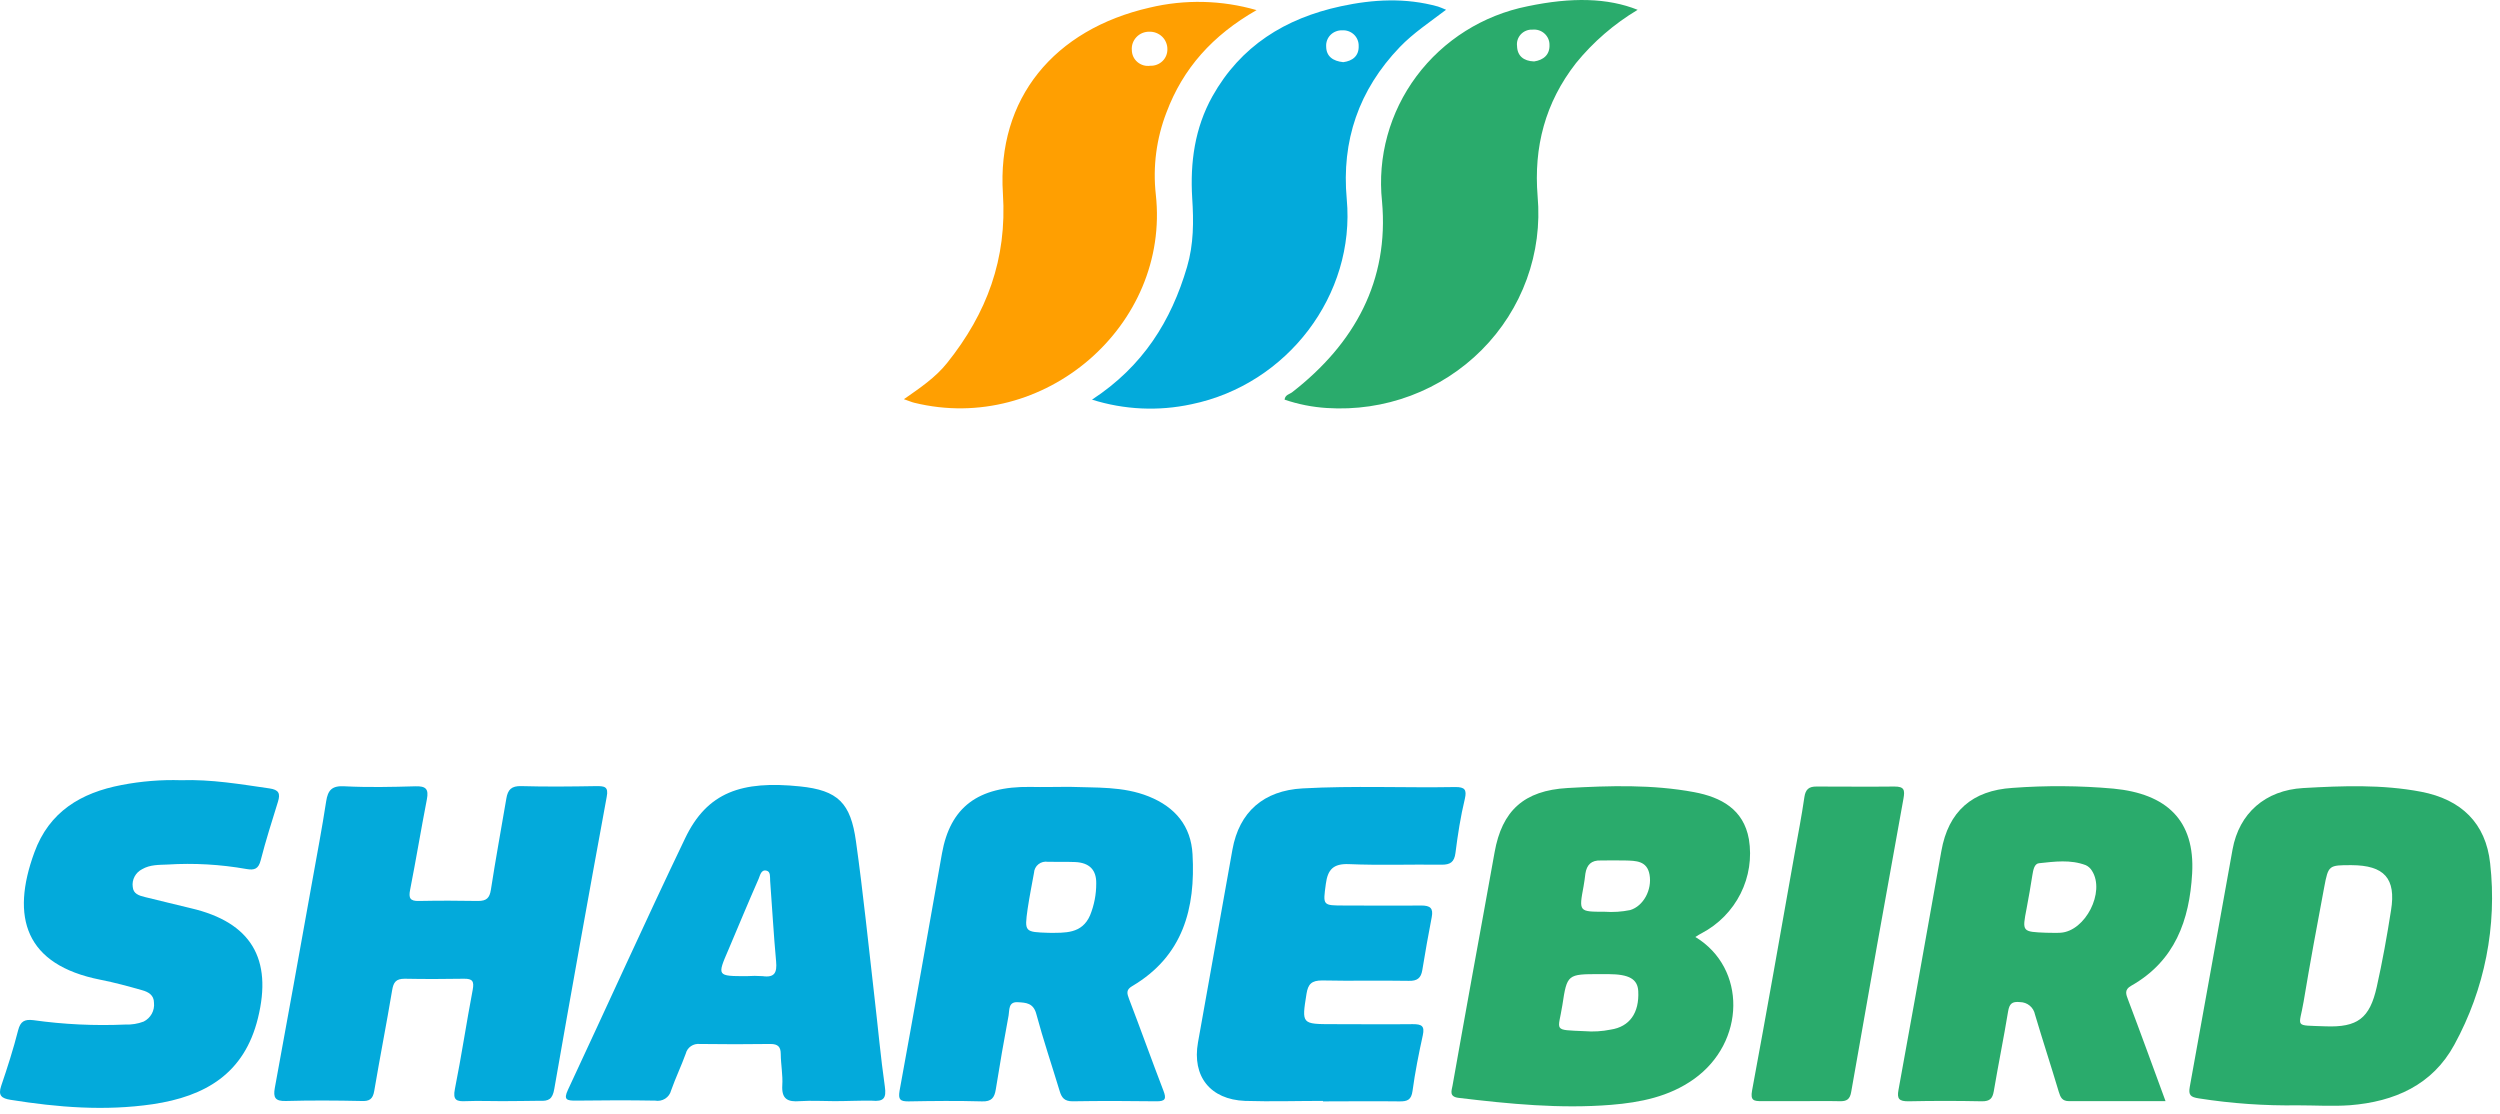
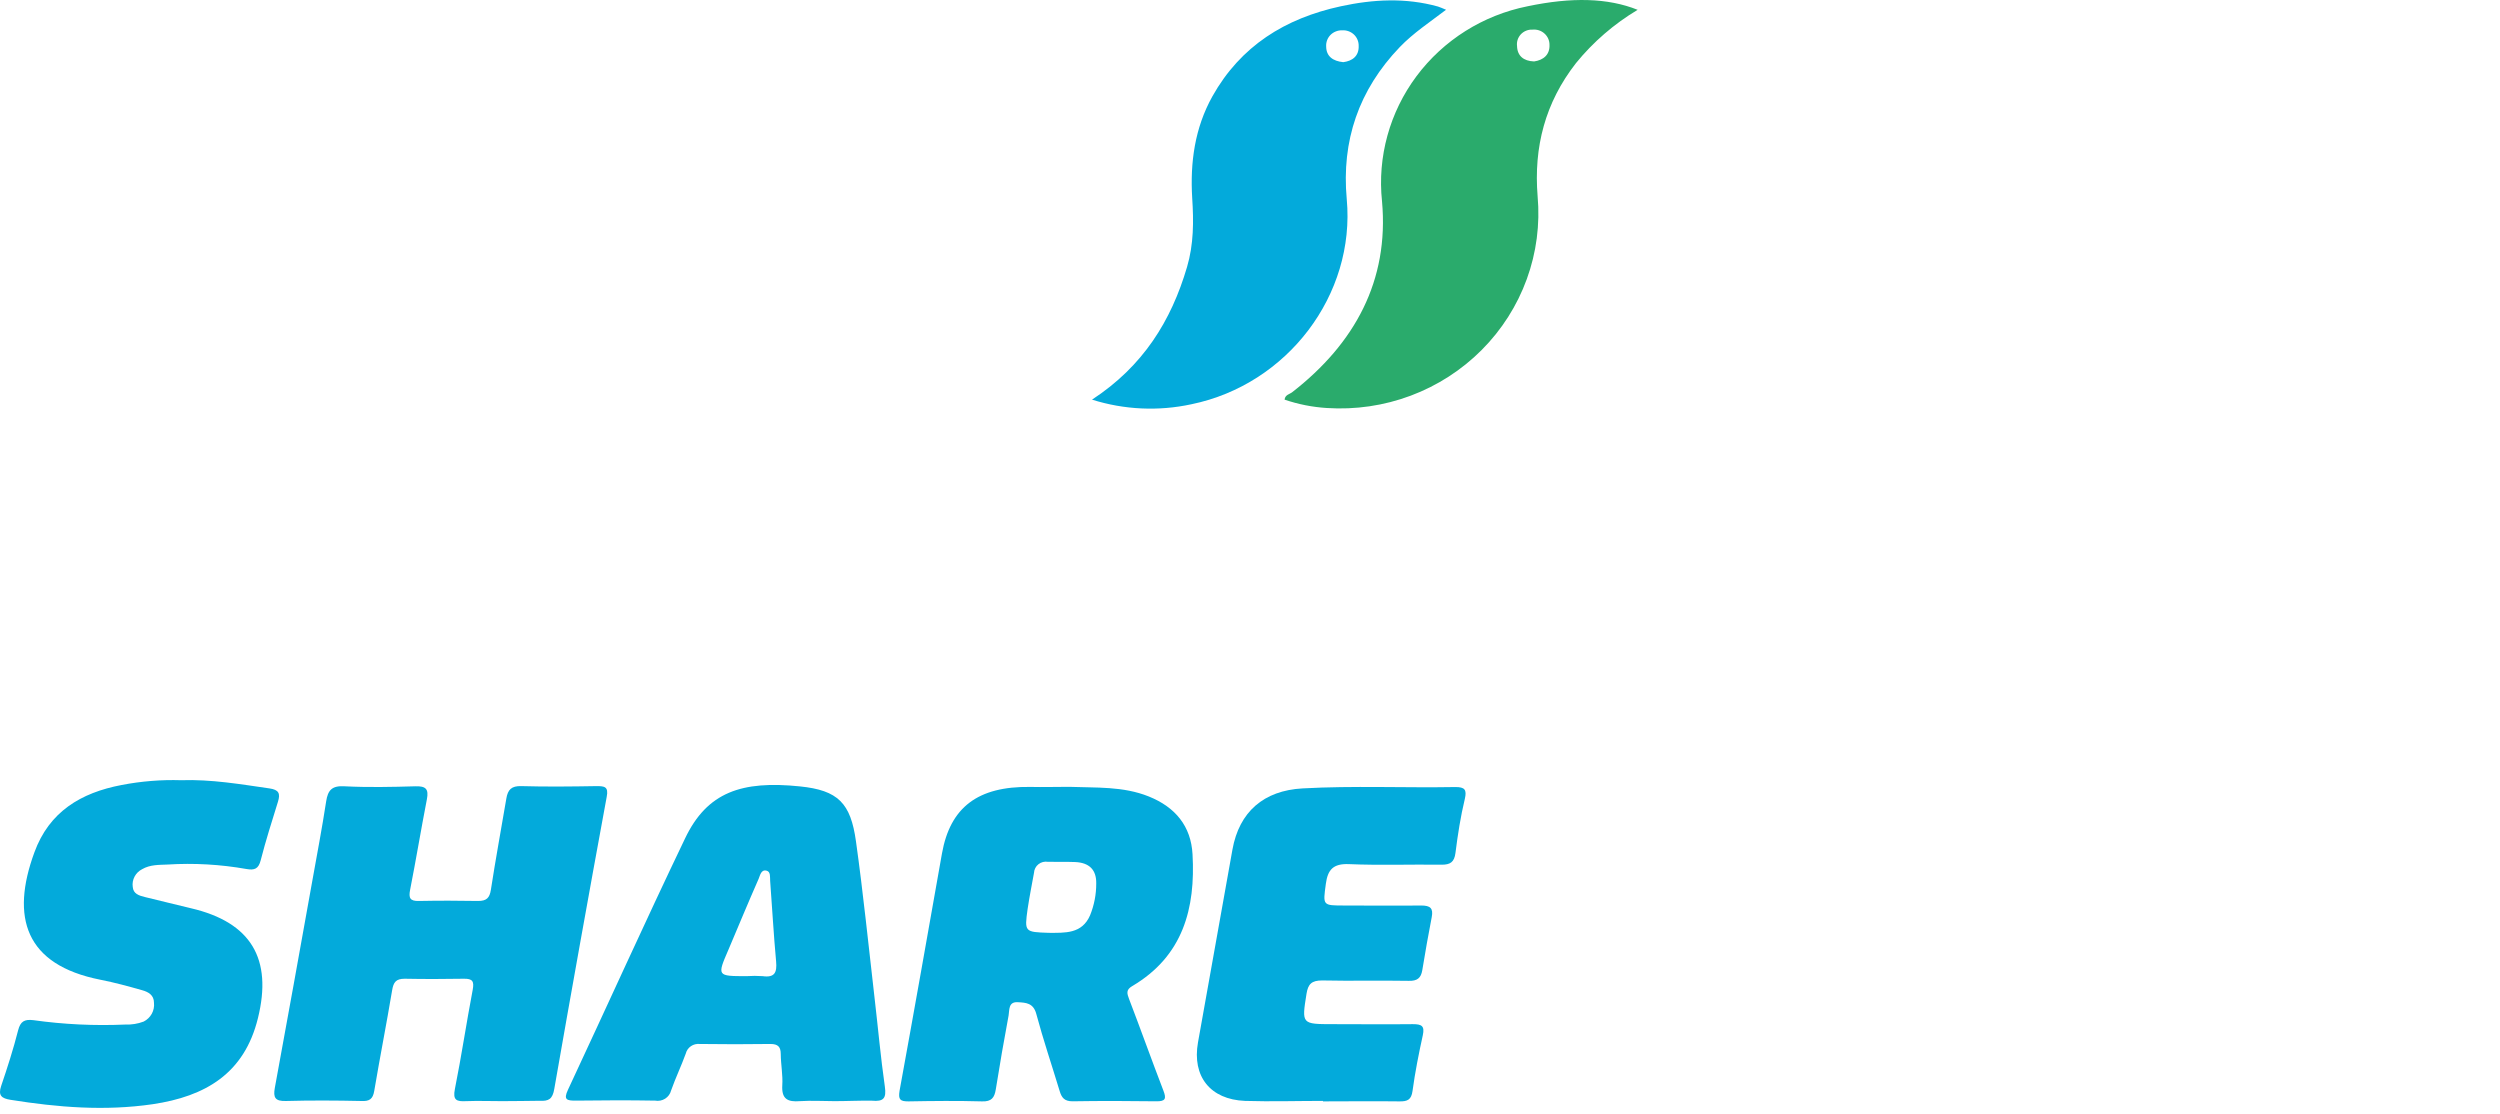
<svg xmlns="http://www.w3.org/2000/svg" fill="none" height="37" viewBox="0 0 83 37" width="83">
-   <path d="M41.718 0.336C40.25 1.175 39.275 2.274 38.728 3.73C38.392 4.599 38.27 5.535 38.373 6.459C38.854 10.808 34.655 14.431 30.351 13.371C30.259 13.349 30.18 13.31 30.009 13.253C30.552 12.875 31.059 12.533 31.443 12.052C32.764 10.401 33.437 8.599 33.297 6.432C33.092 3.261 35.003 0.977 38.169 0.253C39.339 -0.027 40.563 0.002 41.718 0.336ZM38.757 1.634C38.758 1.557 38.743 1.48 38.713 1.409C38.684 1.337 38.64 1.272 38.584 1.218C38.528 1.164 38.462 1.121 38.389 1.093C38.316 1.064 38.238 1.051 38.159 1.053C38.079 1.051 37.999 1.067 37.925 1.097C37.851 1.128 37.784 1.174 37.73 1.232C37.675 1.29 37.633 1.358 37.606 1.433C37.58 1.508 37.57 1.587 37.577 1.666C37.578 1.741 37.595 1.815 37.627 1.884C37.659 1.952 37.706 2.012 37.764 2.061C37.822 2.11 37.89 2.147 37.964 2.168C38.037 2.189 38.114 2.194 38.19 2.183C38.264 2.186 38.339 2.174 38.408 2.147C38.477 2.121 38.541 2.08 38.594 2.029C38.647 1.978 38.689 1.916 38.717 1.848C38.745 1.78 38.758 1.707 38.757 1.634Z" fill="#FF9F01" />
  <path d="M54.37 0.326C53.588 0.793 52.895 1.392 52.322 2.096C51.298 3.408 50.916 4.884 51.049 6.518C51.132 7.449 51.01 8.387 50.689 9.268C50.369 10.148 49.859 10.949 49.194 11.617C48.529 12.285 47.725 12.803 46.837 13.136C45.95 13.469 44.999 13.608 44.051 13.546C43.573 13.516 43.101 13.423 42.648 13.268C42.667 13.1 42.819 13.09 42.908 13.016C44.981 11.402 46.121 9.315 45.883 6.684C45.727 5.207 46.136 3.725 47.029 2.528C47.923 1.331 49.237 0.504 50.716 0.208C52.181 -0.099 53.377 -0.071 54.37 0.326ZM50.931 2.04C51.247 1.995 51.457 1.812 51.443 1.488C51.444 1.417 51.429 1.347 51.4 1.282C51.371 1.217 51.328 1.159 51.275 1.112C51.222 1.064 51.159 1.028 51.091 1.006C51.022 0.984 50.95 0.977 50.878 0.984C50.806 0.98 50.735 0.992 50.668 1.019C50.601 1.046 50.541 1.087 50.492 1.139C50.444 1.191 50.407 1.253 50.385 1.321C50.363 1.388 50.357 1.46 50.366 1.53C50.375 1.856 50.583 2.027 50.931 2.04Z" fill="#2AAB6C" />
  <path d="M36.255 13.268C37.95 12.16 38.885 10.652 39.41 8.863C39.632 8.109 39.632 7.351 39.581 6.572C39.51 5.396 39.665 4.251 40.252 3.198C41.189 1.528 42.664 0.608 44.517 0.208C45.591 -0.024 46.664 -0.081 47.738 0.216C47.81 0.237 47.878 0.272 48.009 0.324C47.458 0.744 46.92 1.098 46.473 1.563C45.108 2.986 44.534 4.676 44.712 6.611C45.004 9.782 42.747 12.764 39.556 13.421C38.461 13.658 37.322 13.605 36.255 13.268ZM44.596 2.064C44.906 2.024 45.12 1.856 45.108 1.523C45.11 1.453 45.096 1.383 45.069 1.318C45.042 1.253 45.001 1.194 44.949 1.145C44.897 1.097 44.836 1.059 44.769 1.036C44.701 1.012 44.63 1.002 44.558 1.007C44.486 1.005 44.415 1.017 44.349 1.044C44.282 1.07 44.222 1.11 44.172 1.16C44.122 1.211 44.084 1.271 44.059 1.338C44.035 1.404 44.024 1.475 44.029 1.545C44.032 1.872 44.254 2.029 44.596 2.064Z" fill="#03AADB" />
-   <path d="M56.286 31.108C57.993 32.141 57.955 34.603 56.237 35.826C55.414 36.412 54.458 36.602 53.487 36.681C51.794 36.817 50.108 36.651 48.426 36.449C48.097 36.41 48.196 36.205 48.225 36.038C48.437 34.83 48.657 33.626 48.873 32.42C49.123 31.044 49.375 29.669 49.621 28.293C49.867 26.917 50.592 26.244 52.045 26.162C53.448 26.083 54.858 26.041 56.245 26.299C57.141 26.467 57.887 26.869 58.063 27.86C58.165 28.476 58.068 29.109 57.787 29.669C57.506 30.229 57.054 30.689 56.494 30.984C56.44 31.007 56.387 31.047 56.286 31.108ZM52.608 34.235C52.898 34.259 53.19 34.241 53.475 34.183C54.103 34.089 54.427 33.629 54.39 32.907C54.369 32.505 54.088 32.344 53.403 32.341H53.117C52.041 32.341 52.026 32.341 51.871 33.369C51.734 34.247 51.533 34.188 52.608 34.235ZM53.27 30.27C53.556 30.29 53.843 30.272 54.124 30.214C54.56 30.082 54.854 29.543 54.765 29.039C54.683 28.575 54.311 28.578 53.958 28.568C53.688 28.56 53.417 28.568 53.147 28.568C52.83 28.555 52.681 28.713 52.635 29.003C52.617 29.143 52.601 29.284 52.575 29.422C52.417 30.27 52.417 30.27 53.27 30.27Z" fill="#2AAB6C" />
  <path d="M16.673 36.558C16.274 36.558 15.873 36.543 15.479 36.558C15.159 36.575 15.026 36.53 15.103 36.152C15.322 35.058 15.485 33.955 15.694 32.86C15.745 32.584 15.694 32.489 15.4 32.494C14.746 32.505 14.091 32.507 13.436 32.494C13.145 32.494 13.063 32.611 13.019 32.877C12.833 33.992 12.613 35.102 12.425 36.217C12.379 36.494 12.263 36.568 11.988 36.553C11.159 36.535 10.326 36.53 9.496 36.553C9.133 36.565 9.066 36.437 9.124 36.118C9.544 33.831 9.958 31.542 10.367 29.254C10.524 28.374 10.693 27.494 10.828 26.608C10.886 26.23 11.022 26.079 11.442 26.105C12.222 26.145 13.007 26.128 13.789 26.105C14.139 26.094 14.238 26.195 14.173 26.534C13.977 27.542 13.811 28.55 13.615 29.546C13.562 29.818 13.615 29.919 13.908 29.912C14.564 29.899 15.219 29.9 15.873 29.912C16.151 29.912 16.255 29.815 16.298 29.538C16.453 28.53 16.639 27.522 16.81 26.514C16.859 26.215 16.981 26.089 17.31 26.099C18.14 26.123 18.971 26.113 19.8 26.099C20.066 26.099 20.212 26.111 20.142 26.459C19.548 29.687 18.968 32.919 18.402 36.153C18.344 36.489 18.221 36.563 17.914 36.546C17.505 36.55 17.086 36.558 16.673 36.558Z" fill="#03AADB" />
-   <path d="M76.29 36.697C75.188 36.714 74.087 36.637 72.999 36.466C72.734 36.425 72.649 36.363 72.7 36.086C73.18 33.459 73.644 30.829 74.121 28.201C74.339 26.998 75.209 26.235 76.467 26.163C77.773 26.089 79.085 26.039 80.379 26.286C81.714 26.541 82.53 27.329 82.673 28.664C82.907 30.741 82.493 32.839 81.487 34.679C80.76 36.022 79.497 36.577 78.014 36.694C77.442 36.734 76.865 36.697 76.29 36.697ZM78.068 28.723C77.314 28.723 77.302 28.723 77.164 29.453C76.926 30.716 76.693 31.973 76.481 33.249C76.334 34.135 76.129 34.032 77.201 34.074C78.273 34.116 78.676 33.805 78.908 32.767C79.096 31.927 79.249 31.076 79.382 30.224C79.555 29.16 79.156 28.728 78.068 28.723Z" fill="#2AAB6C" />
-   <path d="M71.896 36.558C70.797 36.558 69.744 36.558 68.693 36.558C68.462 36.558 68.408 36.432 68.351 36.247C68.095 35.389 67.816 34.538 67.561 33.679C67.539 33.566 67.478 33.463 67.388 33.388C67.299 33.314 67.186 33.272 67.068 33.27C66.795 33.241 66.711 33.327 66.668 33.584C66.523 34.467 66.343 35.344 66.194 36.227C66.151 36.472 66.066 36.563 65.8 36.563C64.986 36.546 64.172 36.546 63.357 36.563C63.054 36.563 62.973 36.486 63.03 36.185C63.405 34.146 63.765 32.105 64.13 30.065C64.238 29.462 64.347 28.859 64.453 28.256C64.684 26.939 65.477 26.241 66.817 26.158C67.931 26.075 69.051 26.083 70.164 26.182C71.922 26.35 72.881 27.226 72.779 29.003C72.69 30.547 72.214 31.902 70.753 32.729C70.521 32.86 70.582 33.009 70.657 33.204C71.074 34.304 71.473 35.408 71.896 36.558ZM67.933 30.967C68.092 30.967 68.252 30.977 68.411 30.967C69.237 30.913 69.9 29.61 69.454 28.911C69.407 28.83 69.335 28.765 69.249 28.724C68.737 28.53 68.213 28.605 67.694 28.659C67.537 28.676 67.503 28.887 67.476 29.047C67.416 29.42 67.355 29.791 67.283 30.162C67.133 30.936 67.131 30.936 67.933 30.967Z" fill="#2AAB6C" />
  <path d="M35.494 26.123C36.385 26.158 37.281 26.098 38.138 26.442C39.024 26.798 39.541 27.43 39.592 28.362C39.693 30.152 39.283 31.741 37.587 32.74C37.379 32.863 37.416 32.982 37.484 33.164C37.87 34.171 38.236 35.198 38.625 36.209C38.729 36.477 38.695 36.568 38.386 36.563C37.459 36.55 36.534 36.548 35.607 36.563C35.337 36.563 35.247 36.441 35.182 36.227C34.923 35.371 34.636 34.523 34.404 33.659C34.306 33.298 34.062 33.288 33.791 33.273C33.47 33.253 33.518 33.537 33.486 33.711C33.332 34.529 33.192 35.349 33.06 36.17C33.016 36.442 32.92 36.577 32.603 36.566C31.789 36.543 30.975 36.551 30.161 36.566C29.884 36.566 29.819 36.508 29.865 36.217C30.345 33.592 30.808 30.963 31.273 28.337C31.547 26.798 32.468 26.103 34.202 26.126C34.632 26.136 35.064 26.123 35.494 26.123ZM34.812 30.97C35.358 30.97 35.923 31.009 36.191 30.387C36.327 30.052 36.396 29.694 36.395 29.333C36.404 28.876 36.163 28.641 35.697 28.62C35.395 28.607 35.092 28.62 34.791 28.612C34.736 28.603 34.679 28.605 34.625 28.619C34.571 28.633 34.52 28.657 34.477 28.692C34.433 28.726 34.397 28.77 34.372 28.819C34.346 28.868 34.331 28.922 34.329 28.977C34.257 29.376 34.177 29.774 34.117 30.177C34.011 30.943 34.016 30.943 34.819 30.97H34.812Z" fill="#03AADB" />
  <path d="M27.711 36.558C27.327 36.558 26.941 36.533 26.561 36.558C26.144 36.593 25.945 36.484 25.972 36.031C25.994 35.695 25.924 35.342 25.921 34.996C25.921 34.756 25.83 34.66 25.579 34.66C24.796 34.672 24.012 34.67 23.231 34.66C23.128 34.649 23.024 34.675 22.939 34.733C22.853 34.791 22.793 34.878 22.768 34.978C22.618 35.391 22.427 35.789 22.28 36.205C22.252 36.317 22.181 36.414 22.083 36.476C21.985 36.538 21.866 36.562 21.751 36.541C20.874 36.525 19.995 36.53 19.116 36.541C18.827 36.541 18.698 36.52 18.855 36.184C20.155 33.404 21.415 30.607 22.743 27.838C23.478 26.294 24.63 25.911 26.555 26.108C27.827 26.237 28.242 26.664 28.418 27.932C28.66 29.658 28.834 31.393 29.035 33.127C29.15 34.109 29.237 35.097 29.377 36.074C29.435 36.471 29.329 36.578 28.948 36.543C28.544 36.536 28.126 36.558 27.711 36.558ZM24.791 32.408C24.966 32.396 25.142 32.396 25.318 32.408C25.726 32.467 25.799 32.28 25.767 31.922C25.685 31.031 25.636 30.137 25.569 29.244C25.561 29.123 25.588 28.943 25.456 28.908C25.269 28.854 25.236 29.061 25.187 29.176C24.845 29.954 24.519 30.738 24.185 31.528C23.804 32.408 23.802 32.408 24.791 32.408Z" fill="#03AADB" />
  <path d="M6.009 25.903C7.022 25.869 7.983 26.037 8.945 26.175C9.257 26.219 9.314 26.343 9.228 26.618C9.029 27.263 8.822 27.908 8.655 28.562C8.582 28.849 8.447 28.898 8.182 28.851C7.317 28.698 6.436 28.648 5.559 28.703C5.272 28.716 4.984 28.703 4.719 28.857C4.612 28.911 4.524 28.997 4.468 29.102C4.412 29.207 4.39 29.327 4.407 29.445C4.426 29.677 4.612 29.732 4.808 29.781C5.32 29.902 5.832 30.036 6.344 30.155C8.339 30.622 9.051 31.835 8.563 33.805C8.111 35.643 6.82 36.4 5.067 36.66C3.485 36.891 1.917 36.765 0.35 36.514C0.054 36.467 -0.07 36.372 0.039 36.053C0.246 35.443 0.444 34.828 0.602 34.205C0.679 33.906 0.814 33.836 1.104 33.869C2.116 34.011 3.14 34.06 4.161 34.015C4.369 34.023 4.576 33.99 4.77 33.916C4.885 33.858 4.979 33.768 5.04 33.656C5.101 33.544 5.126 33.417 5.112 33.291C5.112 33.034 4.922 32.932 4.723 32.876C4.263 32.745 3.801 32.619 3.332 32.527C0.833 32.033 0.35 30.454 1.142 28.298C1.632 26.954 2.678 26.319 4.043 26.061C4.691 25.936 5.35 25.883 6.009 25.903Z" fill="#03AADB" />
  <path d="M43.924 36.55C43.061 36.55 42.197 36.577 41.335 36.55C40.178 36.503 39.574 35.735 39.773 34.61C40.152 32.474 40.533 30.34 40.917 28.206C41.142 26.954 41.953 26.247 43.243 26.175C44.936 26.081 46.63 26.16 48.323 26.13C48.628 26.13 48.703 26.215 48.633 26.521C48.492 27.105 48.398 27.71 48.321 28.32C48.282 28.622 48.15 28.711 47.855 28.708C46.831 28.694 45.807 28.733 44.783 28.689C44.259 28.668 44.081 28.876 44.018 29.343C43.921 30.067 43.902 30.063 44.645 30.063C45.498 30.063 46.338 30.073 47.184 30.063C47.485 30.063 47.59 30.152 47.534 30.446C47.42 31.033 47.316 31.621 47.22 32.21C47.176 32.475 47.049 32.571 46.773 32.564C45.814 32.547 44.854 32.572 43.897 32.551C43.547 32.551 43.428 32.668 43.376 32.994C43.216 34.002 43.206 34.002 44.267 34.002C45.146 34.002 46.025 34.012 46.904 34.002C47.2 34.002 47.305 34.059 47.237 34.371C47.102 34.986 46.979 35.604 46.896 36.219C46.856 36.516 46.725 36.57 46.462 36.566C45.609 36.555 44.769 36.566 43.922 36.566L43.924 36.55Z" fill="#03AADB" />
-   <path d="M59.741 36.558C59.326 36.558 58.911 36.558 58.495 36.558C58.23 36.558 58.106 36.546 58.169 36.204C58.657 33.582 59.118 30.953 59.585 28.32C59.696 27.702 59.816 27.084 59.906 26.462C59.944 26.205 60.058 26.111 60.309 26.113C61.171 26.113 62.035 26.123 62.897 26.113C63.222 26.113 63.246 26.227 63.195 26.514C62.605 29.762 62.026 33.009 61.459 36.256C61.417 36.499 61.309 36.566 61.081 36.56C60.635 36.55 60.188 36.558 59.741 36.558Z" fill="#2AAB6C" />
</svg>